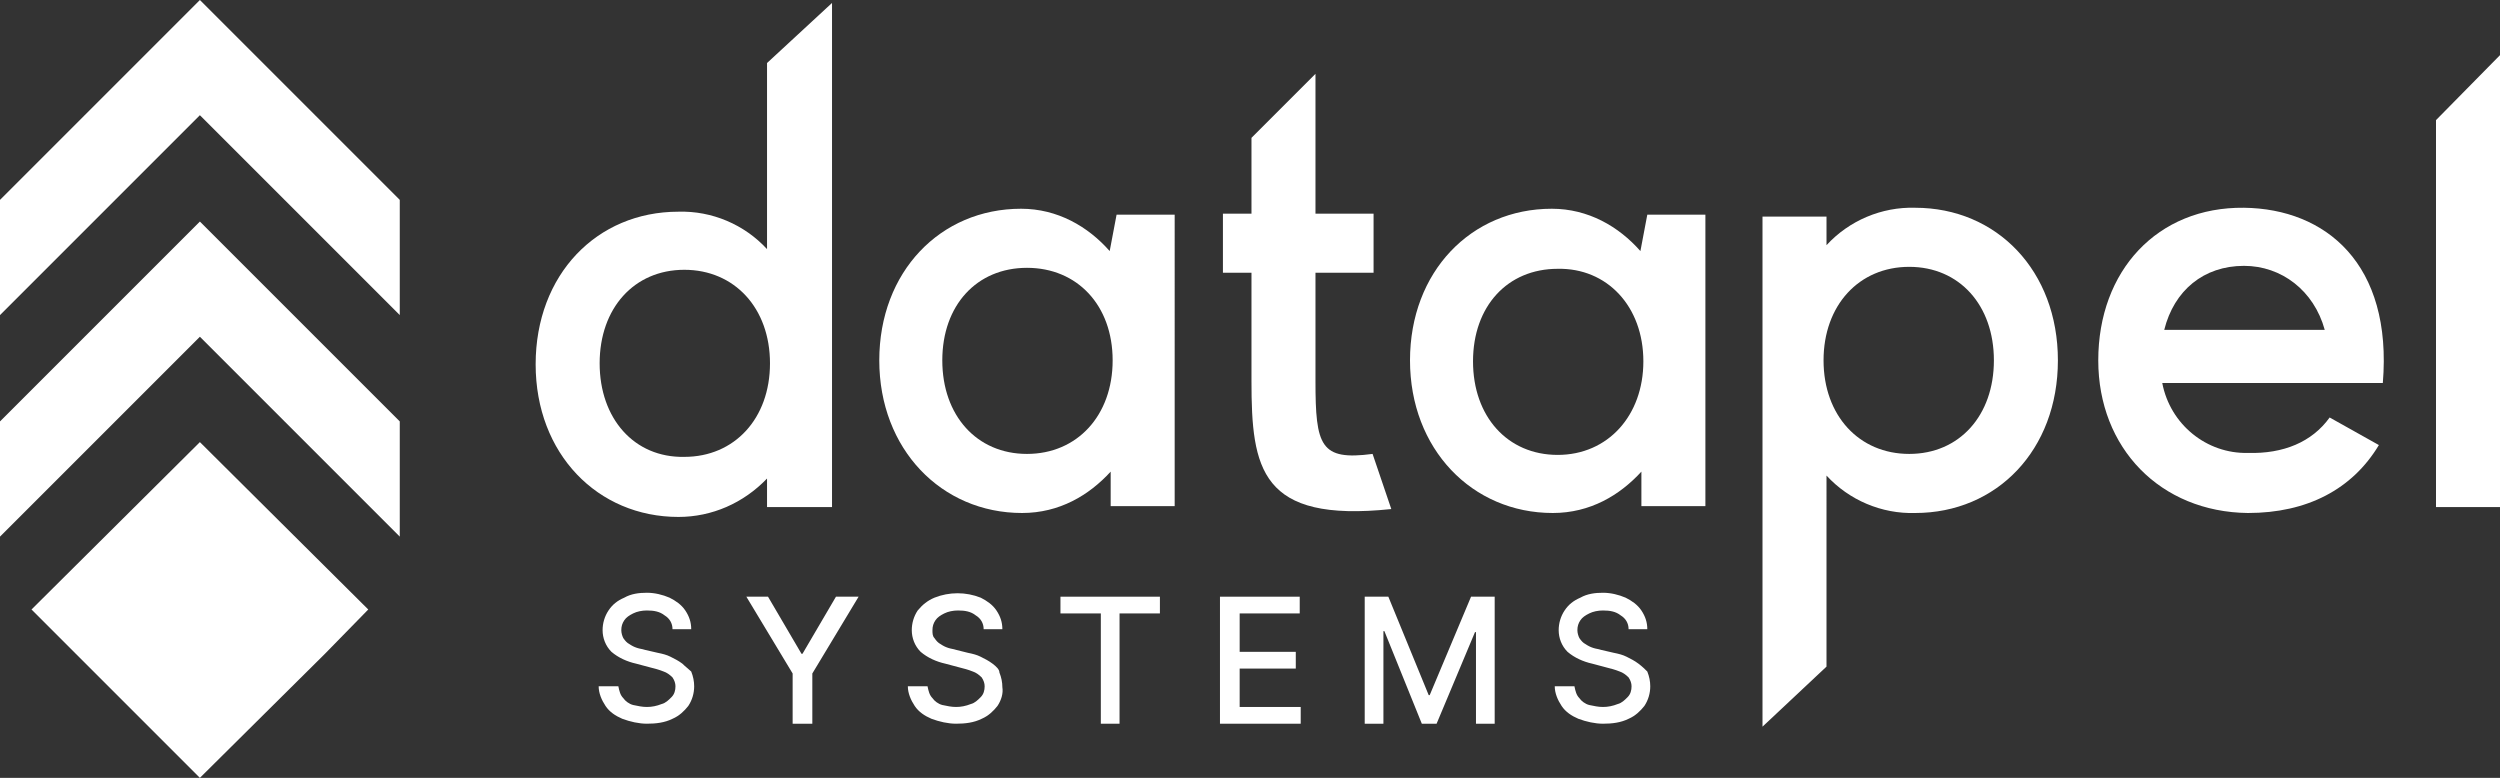
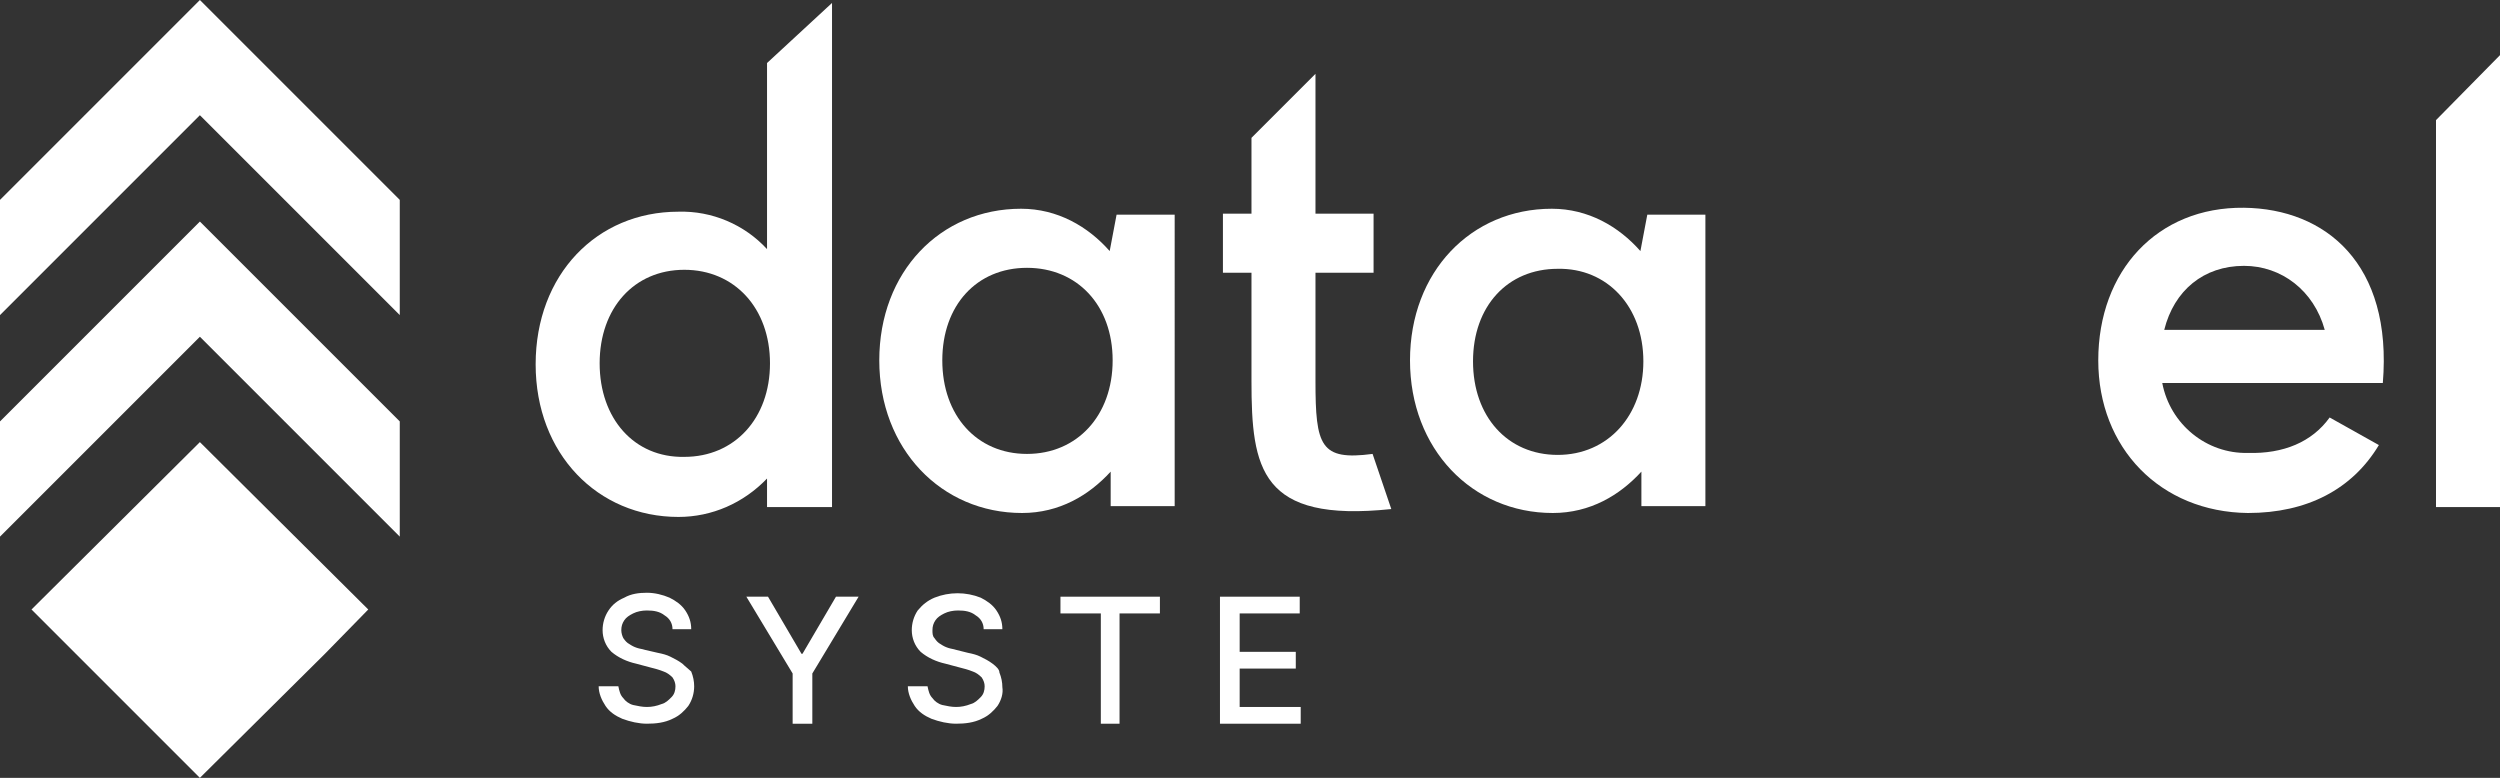
<svg xmlns="http://www.w3.org/2000/svg" version="1.1" id="Layer_1" x="0px" y="0px" viewBox="0 0 253.9 79" style="enable-background:new 0 0 253.9 79;" xml:space="preserve">
  <rect x="0" y="0" width="253.9" height="79" fill="#333333" stroke="none" />
  <style type="text/css">
	.st0{fill:#FFFFFF;}
</style>
  <g>
    <path class="st0" d="M112.7,25.5c-2.2-2.5-5.3-4.3-9-4.3c-8.2,0-14.4,6.4-14.4,15.4s6.3,15.5,14.5,15.5c3.8,0,6.8-1.8,9-4.2v3.5   h6.5V21.8h-5.9L112.7,25.5z M104.3,46.1c-5.1,0-8.6-3.9-8.6-9.5s3.5-9.4,8.6-9.4c5.1,0,8.7,3.8,8.7,9.4l0,0   C113,42.2,109.4,46.1,104.3,46.1z" />
    <path class="st0" d="M139.4,46.1c-5.3,0.7-5.8-0.8-5.8-7.4v-11h5.9v-6h-5.9V7.5l-6.5,6.5v7.7h-2.9v6h2.9v11c0,8.9,0.9,14.4,14.2,13   L139.4,46.1z" />
    <path class="st0" d="M166.6,25.5c-2.2-2.5-5.3-4.3-9-4.3c-8.2,0-14.4,6.4-14.4,15.4s6.3,15.5,14.5,15.5c3.8,0,6.8-1.8,9-4.2v3.5   h6.5V21.8h-5.9L166.6,25.5z M166.9,36.7c0,5.5-3.6,9.5-8.7,9.5c-5.1,0-8.6-3.9-8.6-9.5s3.5-9.4,8.6-9.4   C163.2,27.2,166.9,31.1,166.9,36.7L166.9,36.7z" />
-     <path class="st0" d="M194.5,21.1c-3.4-0.1-6.7,1.3-9,3.8v-2.9H179v51.8l6.5-6.1V48.3c2.3,2.5,5.6,3.9,9,3.8   c8.3,0,14.5-6.4,14.5-15.5C209,27.5,202.8,21.1,194.5,21.1z M193.9,46.1c-5.1,0-8.7-3.9-8.7-9.5c0-5.6,3.6-9.5,8.7-9.5   c5.1,0,8.6,3.9,8.6,9.5h0C202.5,42.2,199,46.1,193.9,46.1z" />
    <path class="st0" d="M77.9,48.6v2.9h6.6V0.3l-6.6,6.1v18.9c-2.3-2.5-5.6-3.9-9-3.8c-8.3,0-14.5,6.4-14.5,15.5   c0,9.1,6.3,15.5,14.5,15.5C72.3,52.5,75.5,51.1,77.9,48.6z M60.9,36.9c0-5.6,3.5-9.5,8.6-9.5c5.1,0,8.7,3.9,8.7,9.5   s-3.6,9.5-8.7,9.5C64.4,46.5,60.9,42.5,60.9,36.9z" />
    <path class="st0" d="M227.9,21.1c-8.8-0.1-14.8,6.4-14.8,15.5c0,8.9,6.3,15.4,15.2,15.5c6,0,10.6-2.4,13.3-6.9l-5-2.8   c-1.8,2.5-4.7,3.7-8.3,3.6c-4.2,0.1-7.9-2.9-8.7-7.1H242C243,26.8,236.2,21.2,227.9,21.1z M219.8,33.5c1-4,4-6.5,8.1-6.5   c3.8,0,7.1,2.5,8.2,6.5H219.8z" />
    <polygon class="st0" points="247.4,12.2 247.4,51.5 253.9,51.5 253.9,5.6  " />
    <path class="st0" d="M69.3,67.4c-0.4-0.3-0.8-0.5-1.2-0.7c-0.4-0.2-0.8-0.3-1.3-0.4L65.5,66c-0.3-0.1-0.5-0.1-0.8-0.2   c-0.3-0.1-0.5-0.2-0.8-0.4c-0.2-0.1-0.4-0.3-0.6-0.6c-0.1-0.2-0.2-0.5-0.2-0.8c0-0.4,0.1-0.7,0.3-1c0.2-0.3,0.5-0.5,0.9-0.7   c0.4-0.2,0.9-0.3,1.4-0.3c0.7,0,1.3,0.1,1.8,0.5c0.5,0.3,0.8,0.8,0.8,1.4l1.9,0c0-0.7-0.2-1.3-0.6-1.9c-0.4-0.6-1-1-1.6-1.3   c-0.7-0.3-1.5-0.5-2.3-0.5c-0.8,0-1.6,0.1-2.3,0.5c-0.7,0.3-1.2,0.7-1.6,1.3c-0.4,0.6-0.6,1.3-0.6,2c0,0.8,0.3,1.6,0.9,2.2   c0.7,0.6,1.6,1,2.5,1.2l1.5,0.4c0.4,0.1,0.8,0.2,1.3,0.4c0.3,0.1,0.6,0.3,0.9,0.6c0.2,0.3,0.3,0.6,0.3,0.9c0,0.4-0.1,0.8-0.4,1.1   c-0.3,0.3-0.6,0.6-1,0.7c-0.5,0.2-1,0.3-1.5,0.3c-0.5,0-0.9-0.1-1.4-0.2c-0.4-0.1-0.8-0.4-1-0.7c-0.3-0.3-0.4-0.7-0.5-1.2h-2   c0,0.7,0.3,1.4,0.7,2c0.4,0.6,1,1,1.7,1.3c0.8,0.3,1.7,0.5,2.5,0.5c0.9,0,1.8-0.1,2.6-0.5c0.7-0.3,1.2-0.8,1.6-1.3   c0.4-0.6,0.6-1.3,0.6-2c0-0.5-0.1-1-0.3-1.5C70,68,69.6,67.7,69.3,67.4z" />
    <polygon class="st0" points="81.5,66.4 81.4,66.4 78,60.6 75.8,60.6 80.5,68.4 80.5,73.5 82.5,73.5 82.5,68.4 87.2,60.6 84.9,60.6     " />
    <path class="st0" d="M100.8,67.4c-0.4-0.3-0.8-0.5-1.2-0.7c-0.4-0.2-0.8-0.3-1.3-0.4L97.1,66c-0.3-0.1-0.5-0.1-0.8-0.2   c-0.3-0.1-0.5-0.2-0.8-0.4c-0.2-0.1-0.4-0.3-0.6-0.6c-0.2-0.2-0.2-0.5-0.2-0.8c0-0.4,0.1-0.7,0.3-1c0.2-0.3,0.5-0.5,0.9-0.7   c0.4-0.2,0.9-0.3,1.4-0.3c0.7,0,1.3,0.1,1.8,0.5c0.5,0.3,0.8,0.8,0.8,1.4l1.9,0c0-0.7-0.2-1.3-0.6-1.9c-0.4-0.6-1-1-1.6-1.3   c-1.5-0.6-3.2-0.6-4.7,0c-0.7,0.3-1.2,0.7-1.7,1.3c-0.4,0.6-0.6,1.3-0.6,2c0,0.8,0.3,1.6,0.9,2.2c0.7,0.6,1.6,1,2.5,1.2l1.5,0.4   c0.4,0.1,0.8,0.2,1.3,0.4c0.3,0.1,0.6,0.3,0.9,0.6c0.2,0.3,0.3,0.6,0.3,0.9c0,0.4-0.1,0.8-0.4,1.1c-0.3,0.3-0.6,0.6-1,0.7   c-0.5,0.2-1,0.3-1.5,0.3c-0.5,0-0.9-0.1-1.4-0.2c-0.4-0.1-0.8-0.4-1-0.7c-0.3-0.3-0.4-0.7-0.5-1.2h-2c0,0.7,0.3,1.4,0.7,2   c0.4,0.6,1,1,1.7,1.3c0.8,0.3,1.7,0.5,2.5,0.5c0.9,0,1.8-0.1,2.6-0.5c0.7-0.3,1.2-0.8,1.6-1.3c0.4-0.6,0.6-1.3,0.5-1.9   c0-0.5-0.1-1-0.3-1.5C101.5,68,101.2,67.7,100.8,67.4z" />
    <polygon class="st0" points="107.7,62.3 111.8,62.3 111.8,73.5 113.7,73.5 113.7,62.3 117.8,62.3 117.8,60.6 107.7,60.6  " />
    <polygon class="st0" points="125.9,67.9 131.6,67.9 131.6,66.2 125.9,66.2 125.9,62.3 132,62.3 132,60.6 123.9,60.6 123.9,73.5    132.1,73.5 132.1,71.8 125.9,71.8  " />
-     <polygon class="st0" points="145.2,70.6 145.1,70.6 141,60.6 138.6,60.6 138.6,73.5 140.5,73.5 140.5,64.1 140.6,64.1 144.4,73.5    145.9,73.5 149.8,64.2 149.9,64.2 149.9,73.5 151.8,73.5 151.8,60.6 149.4,60.6  " />
-     <path class="st0" d="M166.4,67.4c-0.4-0.3-0.8-0.5-1.2-0.7c-0.4-0.2-0.8-0.3-1.3-0.4l-1.3-0.3c-0.3-0.1-0.5-0.1-0.8-0.2   c-0.3-0.1-0.5-0.2-0.8-0.4c-0.2-0.1-0.4-0.3-0.6-0.6c-0.1-0.2-0.2-0.5-0.2-0.8c0-0.4,0.1-0.7,0.3-1c0.2-0.3,0.5-0.5,0.9-0.7   c0.4-0.2,0.9-0.3,1.4-0.3c0.7,0,1.3,0.1,1.8,0.5c0.5,0.3,0.8,0.8,0.8,1.4l1.9,0c0-0.7-0.2-1.3-0.6-1.9c-0.4-0.6-1-1-1.6-1.3   c-0.7-0.3-1.5-0.5-2.3-0.5c-0.8,0-1.6,0.1-2.3,0.5c-0.7,0.3-1.2,0.7-1.6,1.3c-0.4,0.6-0.6,1.3-0.6,2c0,0.8,0.3,1.6,0.9,2.2   c0.7,0.6,1.6,1,2.5,1.2l1.5,0.4c0.4,0.1,0.8,0.2,1.3,0.4c0.3,0.1,0.6,0.3,0.9,0.6c0.2,0.3,0.3,0.6,0.3,0.9c0,0.4-0.1,0.8-0.4,1.1   c-0.3,0.3-0.6,0.6-1,0.7c-0.5,0.2-1,0.3-1.5,0.3c-0.5,0-0.9-0.1-1.4-0.2c-0.4-0.1-0.8-0.4-1-0.7c-0.3-0.3-0.4-0.7-0.5-1.2h-2   c0,0.7,0.3,1.4,0.7,2c0.4,0.6,1,1,1.7,1.3c0.8,0.3,1.7,0.5,2.5,0.5c0.9,0,1.8-0.1,2.6-0.5c0.7-0.3,1.2-0.8,1.6-1.3   c0.4-0.6,0.6-1.3,0.6-2c0-0.5-0.1-1-0.3-1.5C167.1,68,166.8,67.7,166.4,67.4z" />
    <polygon class="st0" points="20.3,44.9 20.3,44.9 20.3,44.9 3.2,61.9 13.5,72.2 13.5,72.2 20.3,79 33,66.4 37.4,61.9 37.4,61.9    37.4,61.9  " />
    <polygon class="st0" points="0,42.8 0,54.5 20.3,34.2 40.6,54.5 40.6,42.8 20.3,22.5  " />
    <polygon class="st0" points="0,20.3 0,32 20.3,11.7 40.6,32 40.6,20.3 20.3,0  " />
  </g>
</svg>